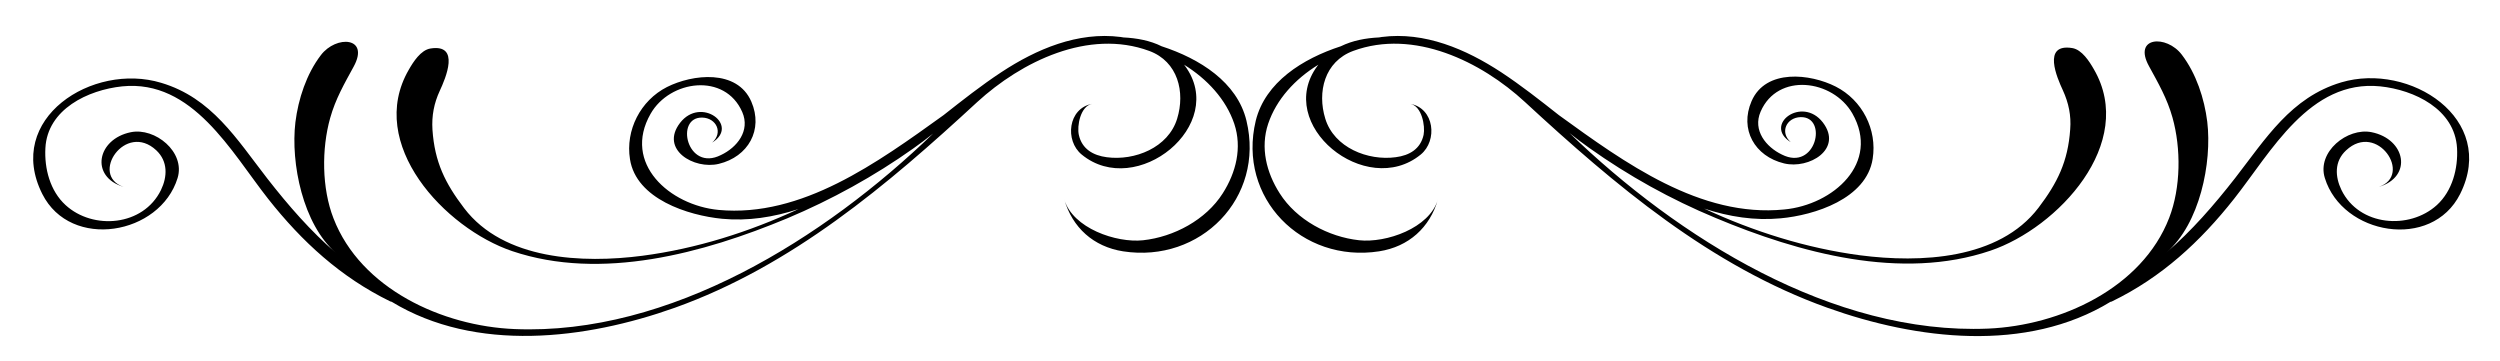
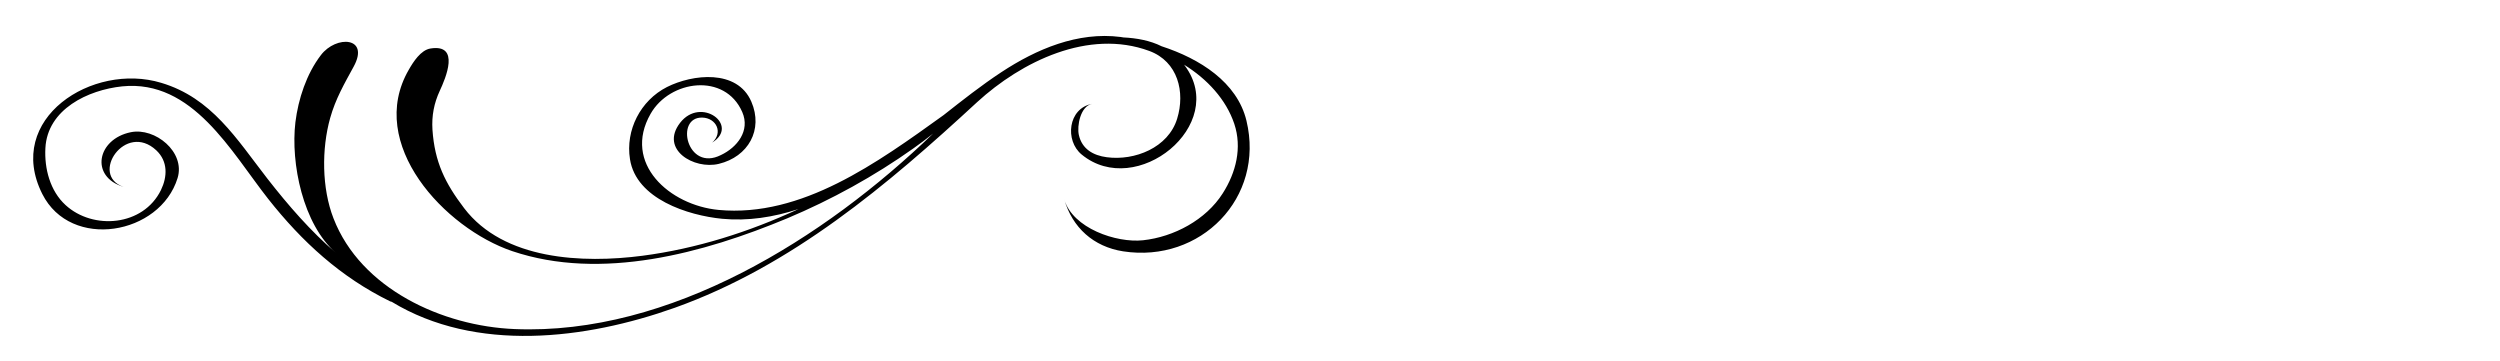
<svg xmlns="http://www.w3.org/2000/svg" version="1.1" id="Layer_1" x="0px" y="0px" viewBox="0 0 1129 163" style="enable-background:new 0 0 1129 163;" xml:space="preserve">
  <g>
    <path d="M524.6,20.9c-5.2-2.6-11.2-3.7-17.3-4c-0.4-0.1-0.8-0.1-1.2-0.2c-19.4-2.5-38.1,5.5-53.9,15.9c-9.1,6-17.6,12.7-26.1,19.4   c-29.8,21.4-64,46.3-101.6,42.8c-22.1-2.1-43.5-21-30.7-43.4c8.7-15.3,33.6-18.7,41.4-0.8c3.7,8.5-2.4,16-9.6,19.4   c-15.4,7.8-21-17.3-8.4-16.9c6.3,0.2,9.5,6.8,4.4,11.3c12.6-7.8-5.1-21.1-14.5-8.9c-9.2,12,6.3,21.2,17.5,18.5   c13.3-3.2,20.2-15.4,14.7-28.1c-6.4-14.8-26.6-12.4-38.1-6.6c-12,6.1-18.8,19.5-16.7,32.6c2.8,18,26.3,25.4,41.6,26.9   c11.7,1.1,23.2-0.7,34.5-4.4c-22.4,10.4-46.1,17.9-70.5,21.1c-26.9,3.5-62.6,2-80.5-21.5c-8.6-11.3-13.3-20.8-14.3-35.4   c-0.4-6.3,0.7-12,3.3-17.6c2.6-5.6,9.4-21.3-4.2-19.1c-4.4,0.7-7.8,6.1-9.8,9.6c-19.4,33.5,16.3,71.6,46.7,81.9   c40.3,13.6,86.5,0.9,124.2-14.8c20-8.4,39.4-19.1,57-31.6c3-2.1,6-4.4,8.9-6.7c-49,47.3-118.9,91.2-189,88.3   c-32.6-1.3-69.5-18.2-81.8-50c-5.3-13.6-5.4-31.4-1.5-45.3c2.4-8.6,6.4-15.5,10.6-23.2c7.4-13.5-7.9-14.3-14.8-5.2   c-6.5,8.5-10.2,19.8-11.5,30.3c-2.2,18.5,3.4,46.1,18.3,59c-11.4-9.8-21.4-21.3-31-33.6c-13.9-17.9-25.1-36.4-47.9-43.2   C41.8,28,2,53.6,19.1,87.6c12.9,25.6,53.2,18.5,61.1-7.2C83.8,68.6,70,57.5,59.1,59.7c-15.3,3.1-18.6,20.1-3.3,24.7   c-15.5-5.3,0.8-29.6,14.8-16.5c5.3,5,5,11.9,2.1,17.9c-8,16.4-30.7,18.2-43.1,6.8c-7-6.4-9.6-16.5-9.1-25.7   c0.9-17.6,19.3-26.3,34.7-27.9c31.8-3.2,49.2,29.6,65.9,50.8c15.3,19.4,32.8,35.4,55.1,46.3c0.2,0.1,0.5,0.1,0.7,0.2   c38,23.1,87.6,17,127.8,2.7c52.9-18.9,96.1-55.5,136.6-92.9C461.3,27.8,491.6,12.9,519,23c13,4.8,16.3,18.6,12.6,30.6   c-4,13.1-19.2,19.1-31.8,17.4c-6.1-0.8-11.2-3.7-12.6-10.1c-0.9-4,0.7-13,6-14c-10.9,2-12.4,16.6-4.7,22.9   c24.7,20.3,66.4-13.4,46.6-40.1c-0.1-0.2-0.3-0.3-0.4-0.5c10.5,6.5,19,15.7,22.7,26.7c3.6,10.8,0.8,22-5.2,31.4   c-7.6,12-22.1,19.7-36,21.2c-12,1.3-31.8-5.4-35.6-18.5c3.7,12.8,13.2,21.4,26.6,23.5c34.9,5.4,64.1-24.1,55.7-59   C558.7,37.1,541.8,26.5,524.6,20.9z" />
-     <path d="M55.8,84.4c0.6,0.2,1.2,0.4,1.9,0.5C57,84.8,56.4,84.6,55.8,84.4z" />
-     <path d="M1057.3,37.2c-22.7,6.8-34,25.3-47.9,43.2c-9.6,12.3-19.6,23.8-31,33.6c15-12.9,20.6-40.5,18.4-59   c-1.3-10.5-5-21.8-11.5-30.3c-6.9-9.1-22.2-8.2-14.8,5.2c4.2,7.7,8.2,14.6,10.6,23.2c3.9,13.9,3.8,31.6-1.5,45.3   c-12.3,31.8-49.2,48.6-81.8,50c-70.2,2.9-140-41-189-88.3c2.9,2.3,5.9,4.6,8.9,6.7c17.7,12.6,37,23.3,57,31.6   c37.7,15.8,83.9,28.5,124.2,14.8c30.4-10.3,66.1-48.5,46.7-81.9c-2-3.5-5.4-8.9-9.8-9.6c-13.7-2.2-6.8,13.5-4.2,19.1   c2.6,5.7,3.8,11.4,3.3,17.6c-1,14.6-5.8,24.2-14.3,35.4c-17.9,23.5-53.5,25-80.5,21.5c-24.3-3.2-48.1-10.7-70.5-21.1   c11.3,3.7,22.8,5.5,34.5,4.4c15.3-1.4,38.8-8.8,41.6-26.9c2.1-13.2-4.7-26.5-16.7-32.6c-11.4-5.8-31.6-8.2-38,6.6   c-5.5,12.7,1.4,24.9,14.7,28.1c11.2,2.7,26.7-6.4,17.5-18.5c-9.4-12.2-27.1,1.1-14.5,8.9c-5.1-4.5-1.9-11.1,4.4-11.3   c12.6-0.4,7,24.7-8.4,16.9c-7.1-3.4-13.3-10.9-9.6-19.4c7.7-17.8,32.6-14.5,41.4,0.8c12.8,22.4-8.6,41.3-30.7,43.4   C767.9,98.4,733.7,73.5,704,52c-8.5-6.7-17-13.4-26.1-19.4c-15.9-10.4-34.5-18.4-53.9-15.9c-0.4,0.1-0.8,0.1-1.2,0.2   c-6.1,0.3-12,1.4-17.3,4c-17.2,5.6-34.1,16.2-38.4,33.6c-8.4,34.9,20.8,64.4,55.7,59c13.4-2.1,22.9-10.7,26.6-23.5   c-3.8,13.1-23.5,19.8-35.6,18.5c-13.9-1.5-28.3-9.2-35.9-21.2c-6-9.4-8.8-20.6-5.2-31.4c3.7-11,12.1-20.2,22.7-26.7   c-0.1,0.2-0.3,0.3-0.4,0.5c-19.8,26.6,21.9,60.3,46.6,40.1c7.7-6.3,6.2-20.9-4.7-22.9c5.2,1,6.8,10,6,14   c-1.4,6.4-6.4,9.3-12.6,10.1c-12.5,1.7-27.8-4.3-31.8-17.4c-3.7-12-0.4-25.8,12.6-30.6c27.4-10.1,57.8,4.8,77.6,23.1   c40.5,37.4,83.7,74,136.6,92.9c40.2,14.4,89.8,20.5,127.8-2.7c0.3,0,0.5-0.1,0.7-0.2c22.3-10.8,39.8-26.9,55.1-46.3   c16.7-21.1,34.1-54,66-50.8c15.4,1.6,33.7,10.3,34.7,27.9c0.5,9.2-2.1,19.3-9.1,25.7c-12.4,11.3-35.1,9.6-43.1-6.8   c-2.9-6-3.3-12.9,2.1-17.9c14-13.1,30.3,11.2,14.8,16.5c15.4-4.6,12.1-21.6-3.3-24.7c-10.9-2.2-24.8,8.9-21.1,20.7   c7.9,25.7,48.2,32.9,61.1,7.2C1128,53.6,1088.2,28,1057.3,37.2z" />
-     <path d="M1074.2,84.4c-0.6,0.2-1.2,0.4-1.9,0.5C1073,84.8,1073.6,84.6,1074.2,84.4z" />
  </g>
</svg>